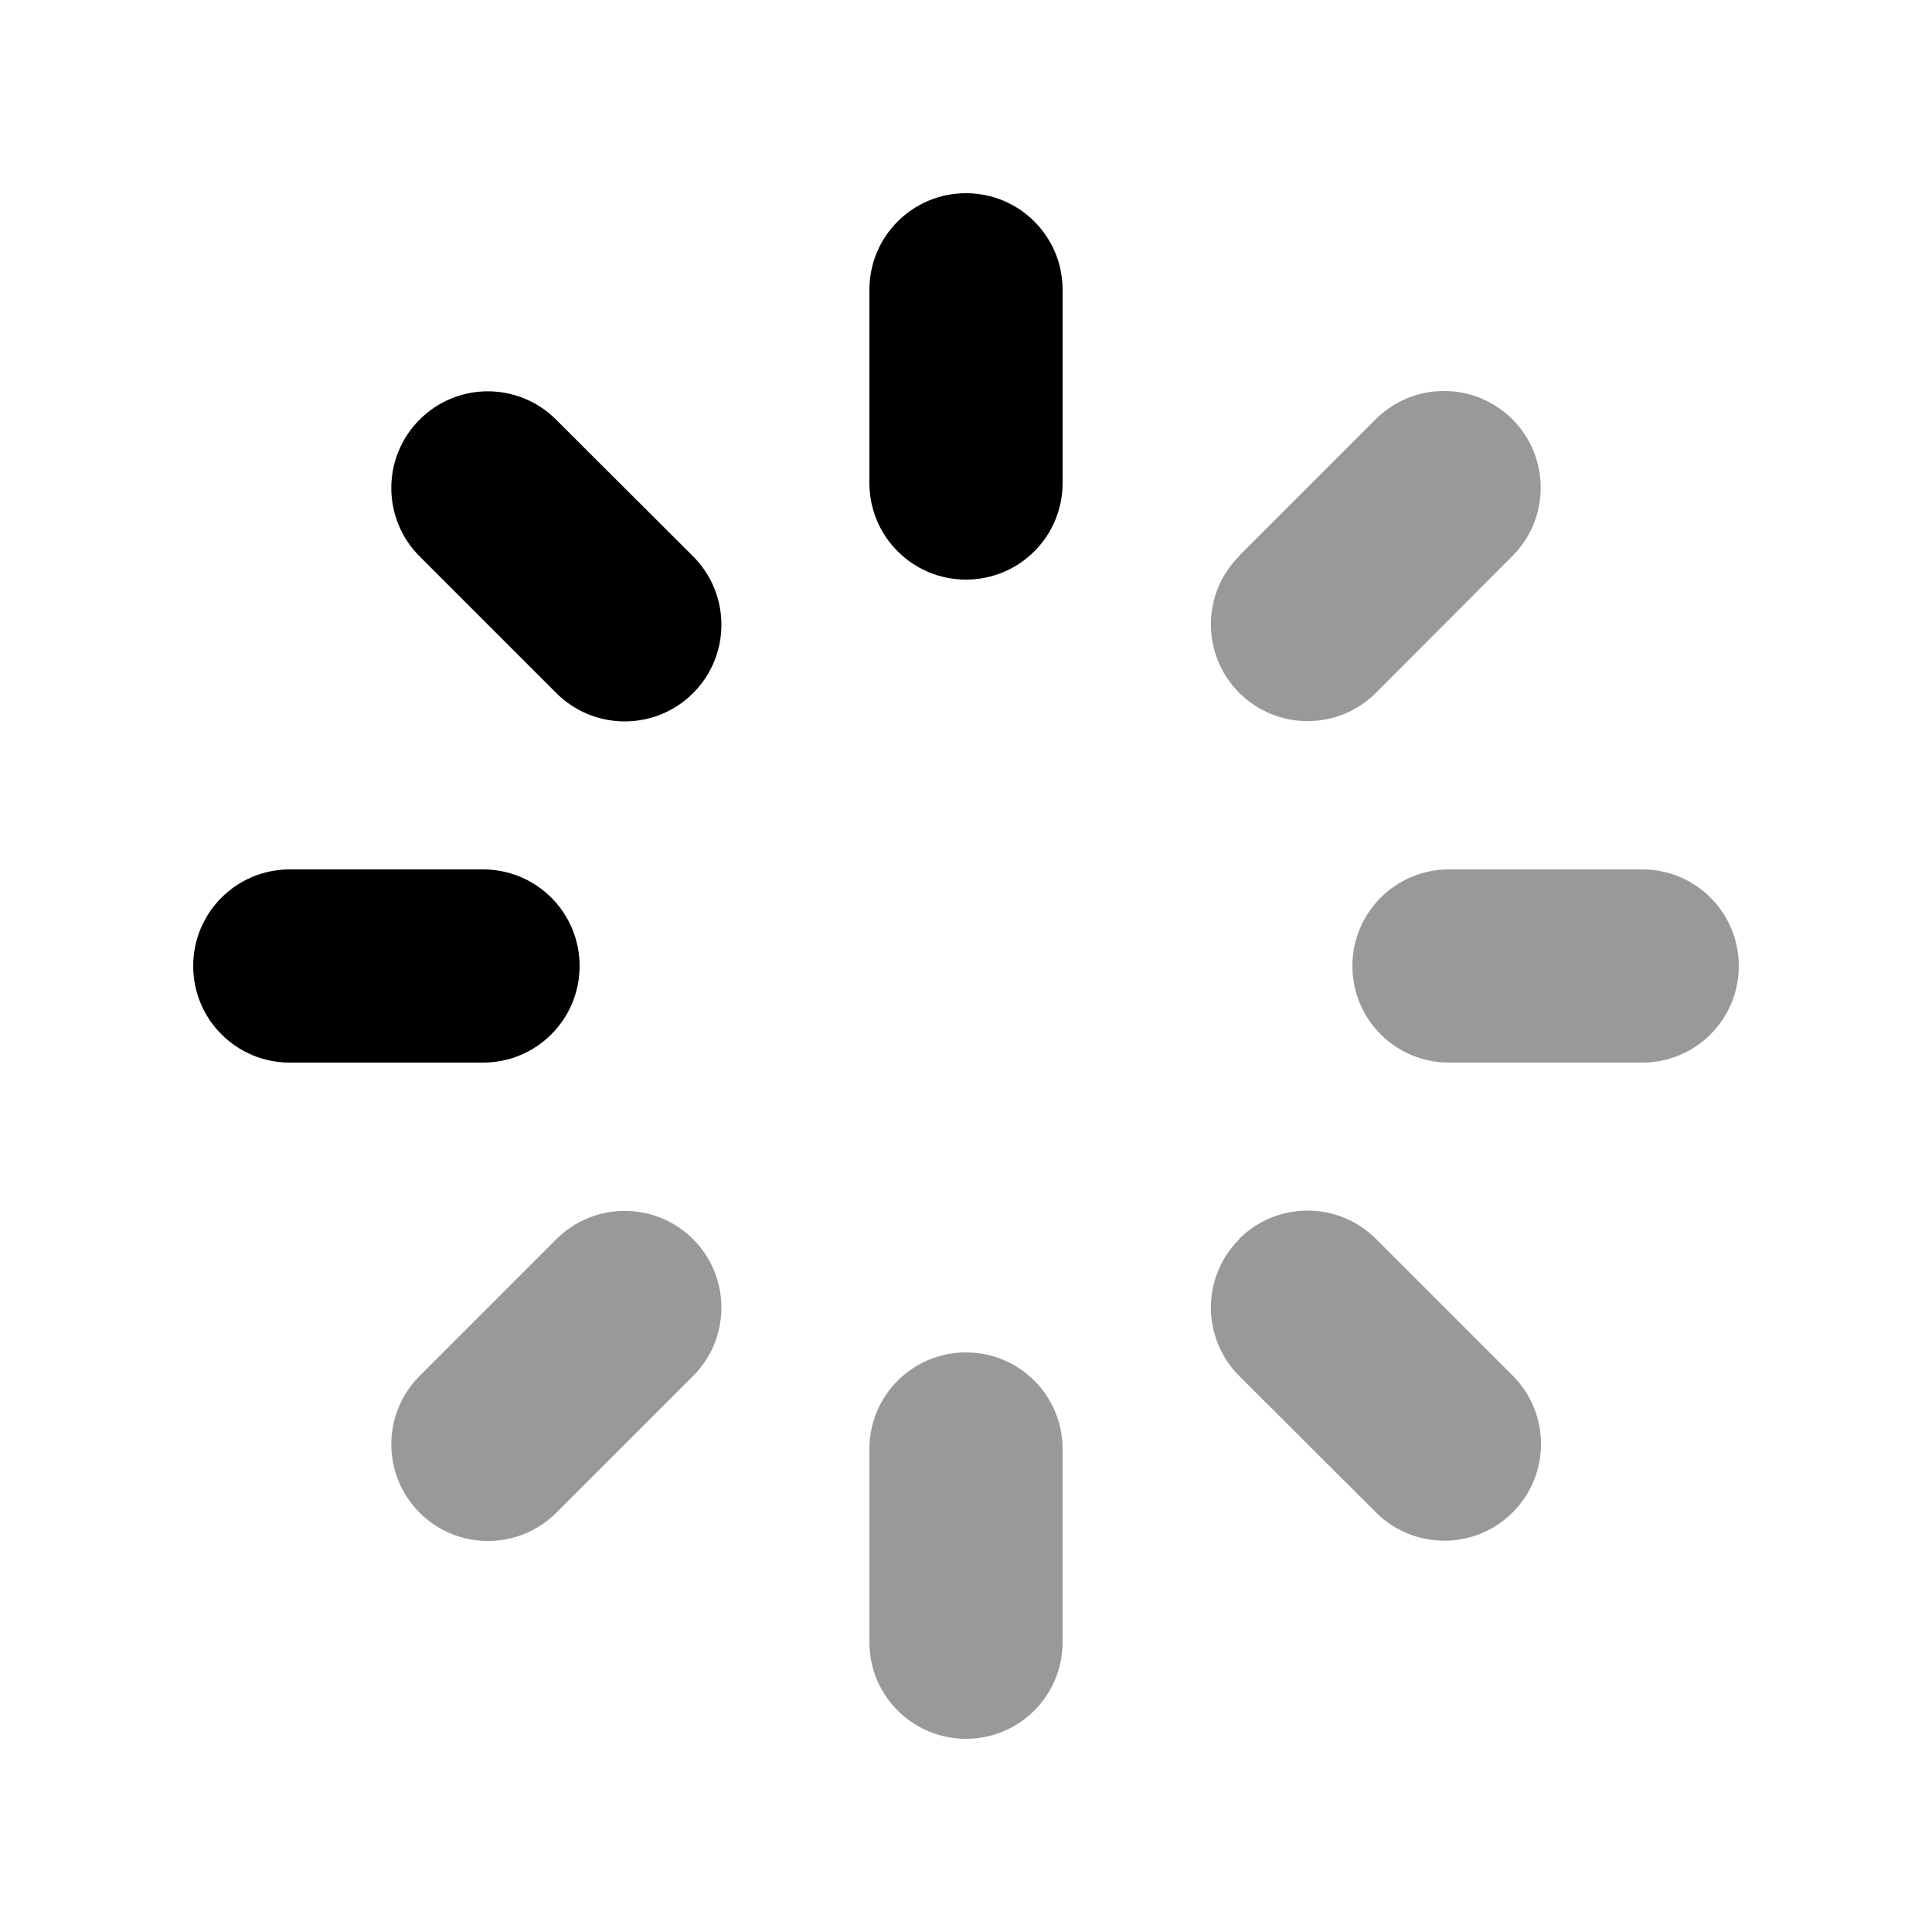
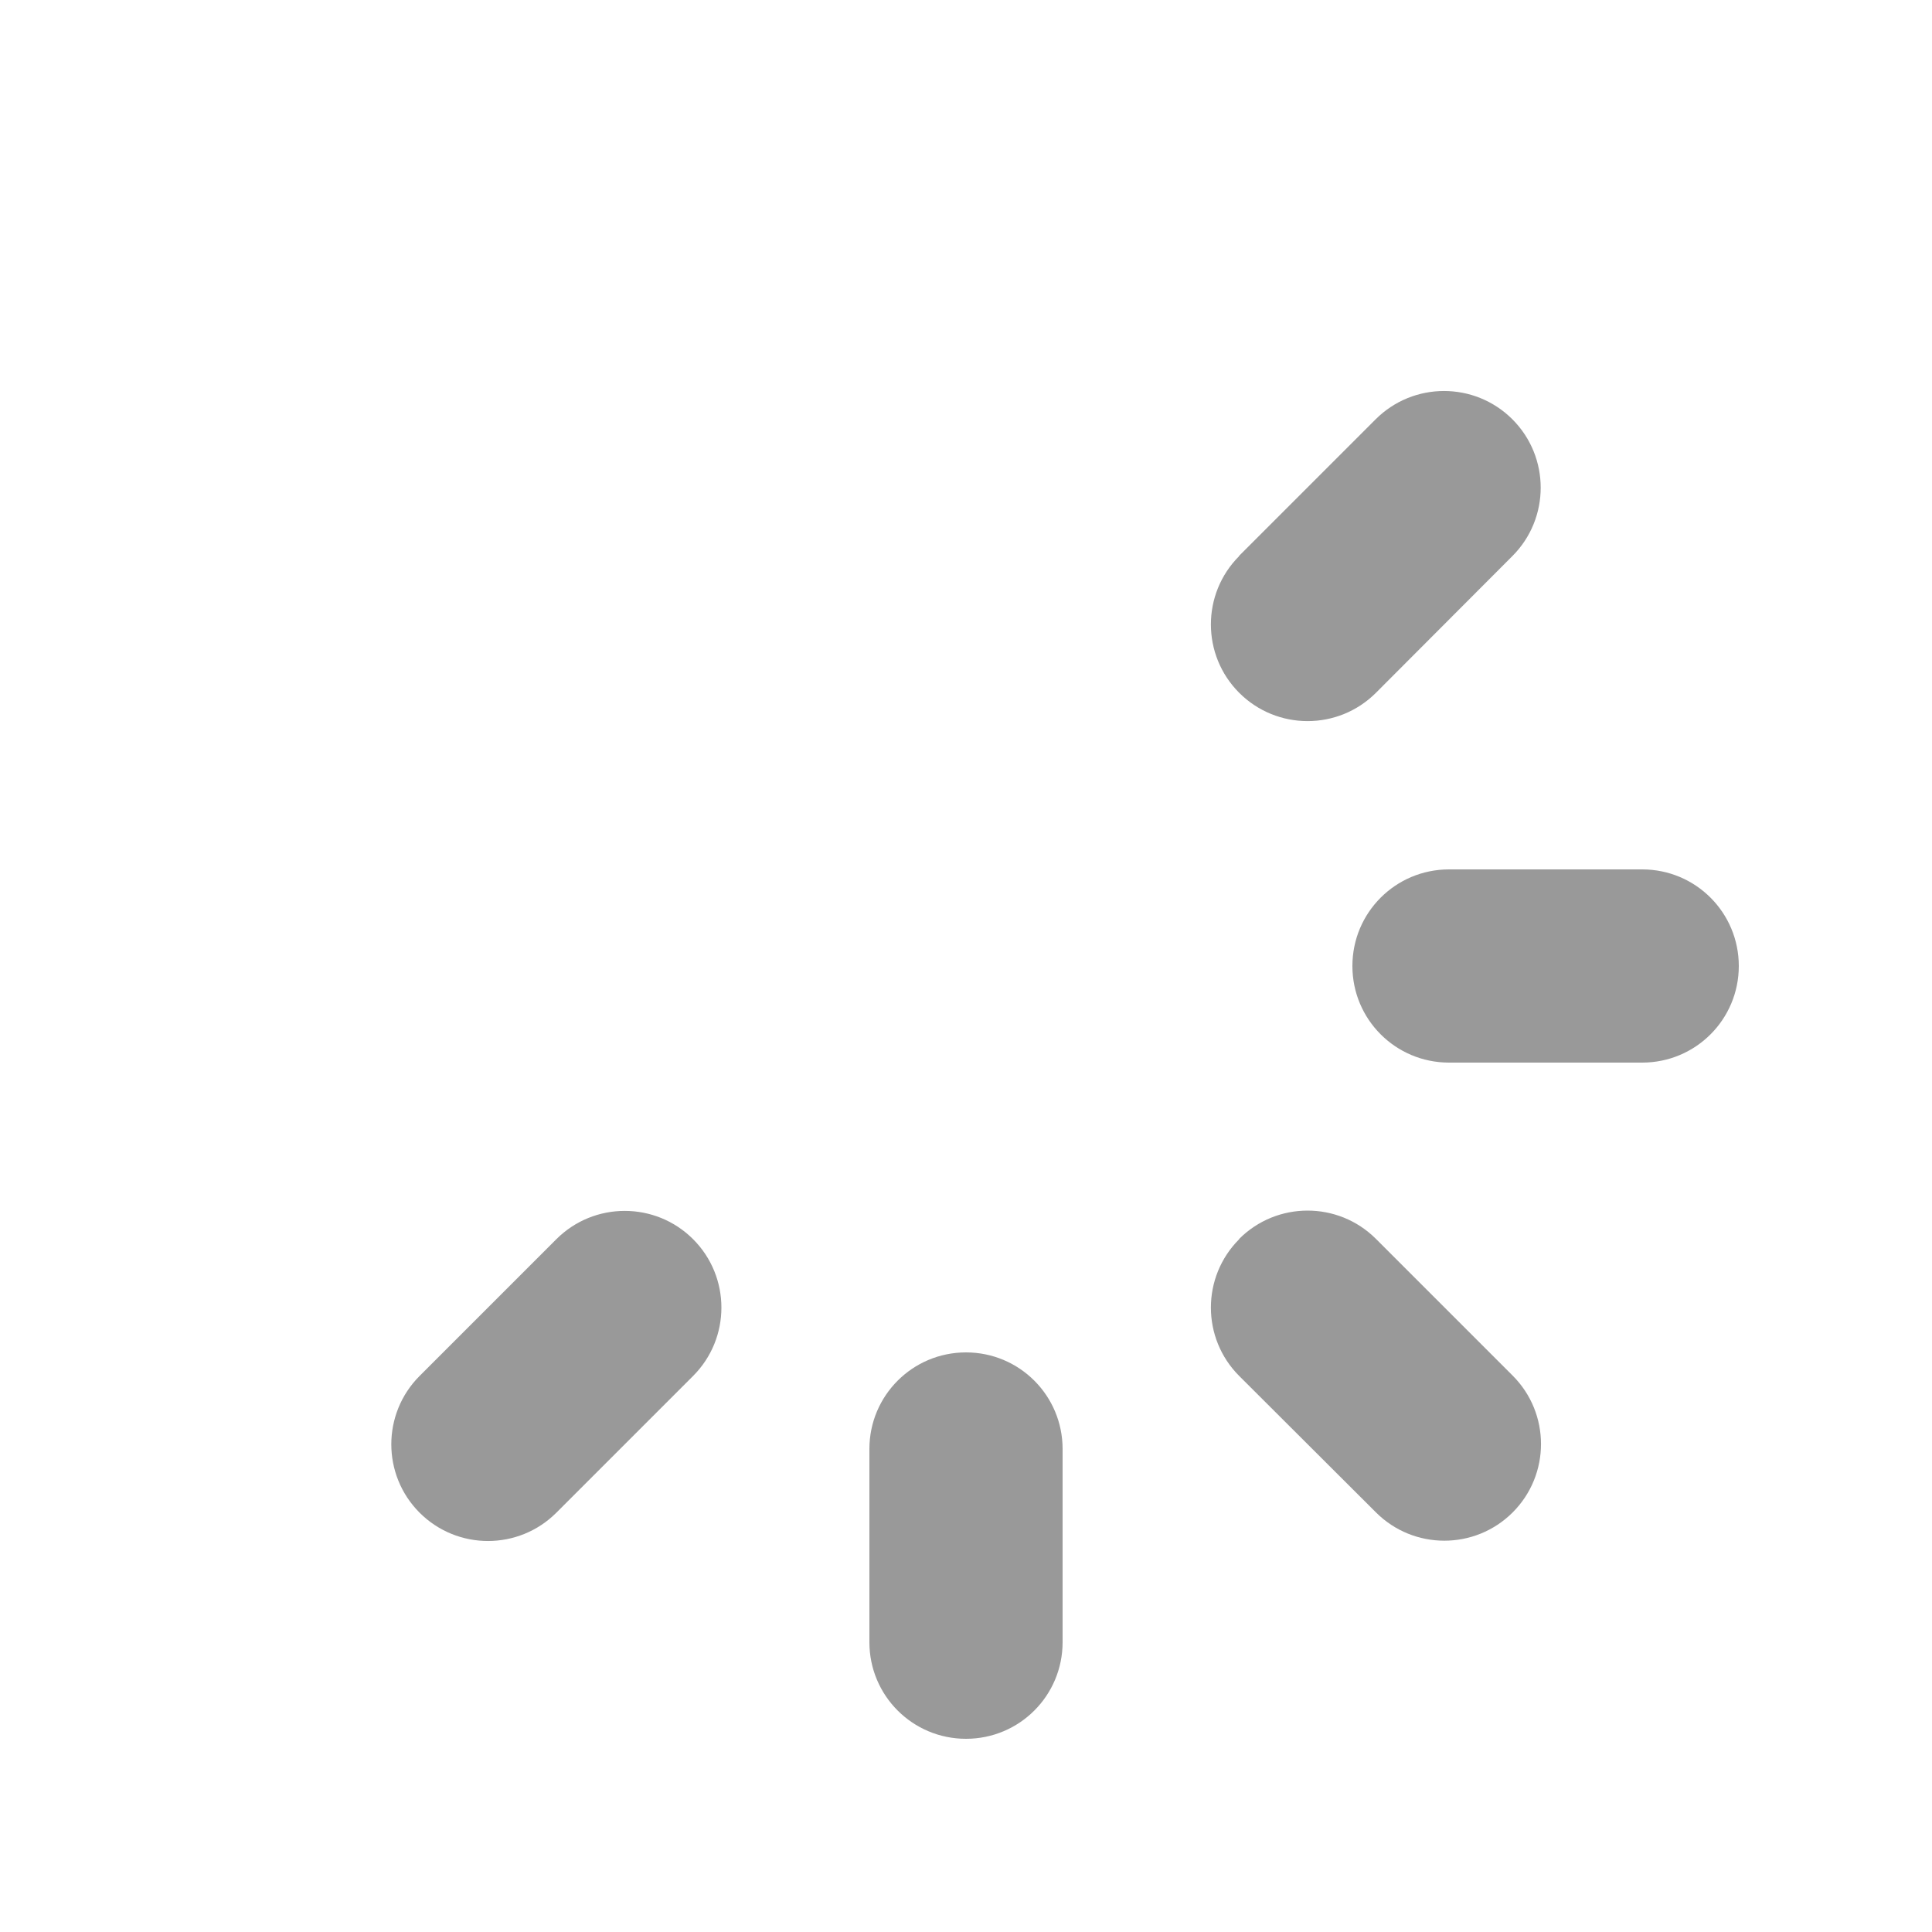
<svg xmlns="http://www.w3.org/2000/svg" viewBox="0 0 640 640">
  <path opacity=".4" fill="currentColor" d="M139 455.8C126.5 468.3 126.5 488.6 139 501.1C151.5 513.6 171.8 513.6 184.3 501.1L229.6 455.8C242.1 443.3 242.1 423 229.6 410.5C217.1 398 196.8 398 184.3 410.5L139 455.8zM288 480L288 544C288 561.7 302.3 576 320 576C337.7 576 352 561.7 352 544L352 480C352 462.3 337.7 448 320 448C302.3 448 288 462.3 288 480zM410.5 184.2C398 196.7 398 217 410.5 229.5C423 242 443.3 242 455.8 229.5L501 184.2C513.5 171.7 513.5 151.4 501 138.9C488.5 126.4 468.2 126.4 455.7 138.9L410.4 184.2zM410.5 410.5C398 423 398 443.3 410.5 455.8L455.8 501C468.3 513.5 488.6 513.5 501.1 501C513.6 488.5 513.6 468.2 501.1 455.7L455.8 410.4C443.3 397.9 423 397.9 410.5 410.4zM448 320C448 337.7 462.3 352 480 352L544 352C561.7 352 576 337.7 576 320C576 302.3 561.7 288 544 288L480 288C462.3 288 448 302.3 448 320z" />
-   <path fill="currentColor" d="M320 64C302.3 64 288 78.3 288 96L288 160C288 177.7 302.3 192 320 192C337.7 192 352 177.7 352 160L352 96C352 78.3 337.7 64 320 64zM64 320C64 337.7 78.3 352 96 352L160 352C177.7 352 192 337.7 192 320C192 302.3 177.7 288 160 288L96 288C78.3 288 64 302.3 64 320zM184.2 139C171.7 126.5 151.5 126.5 139 139C126.5 151.5 126.5 171.8 139 184.3L184.3 229.6C196.8 242.1 217.1 242.1 229.6 229.6C242.1 217.1 242.1 196.8 229.6 184.3L184.2 139z" />
</svg>